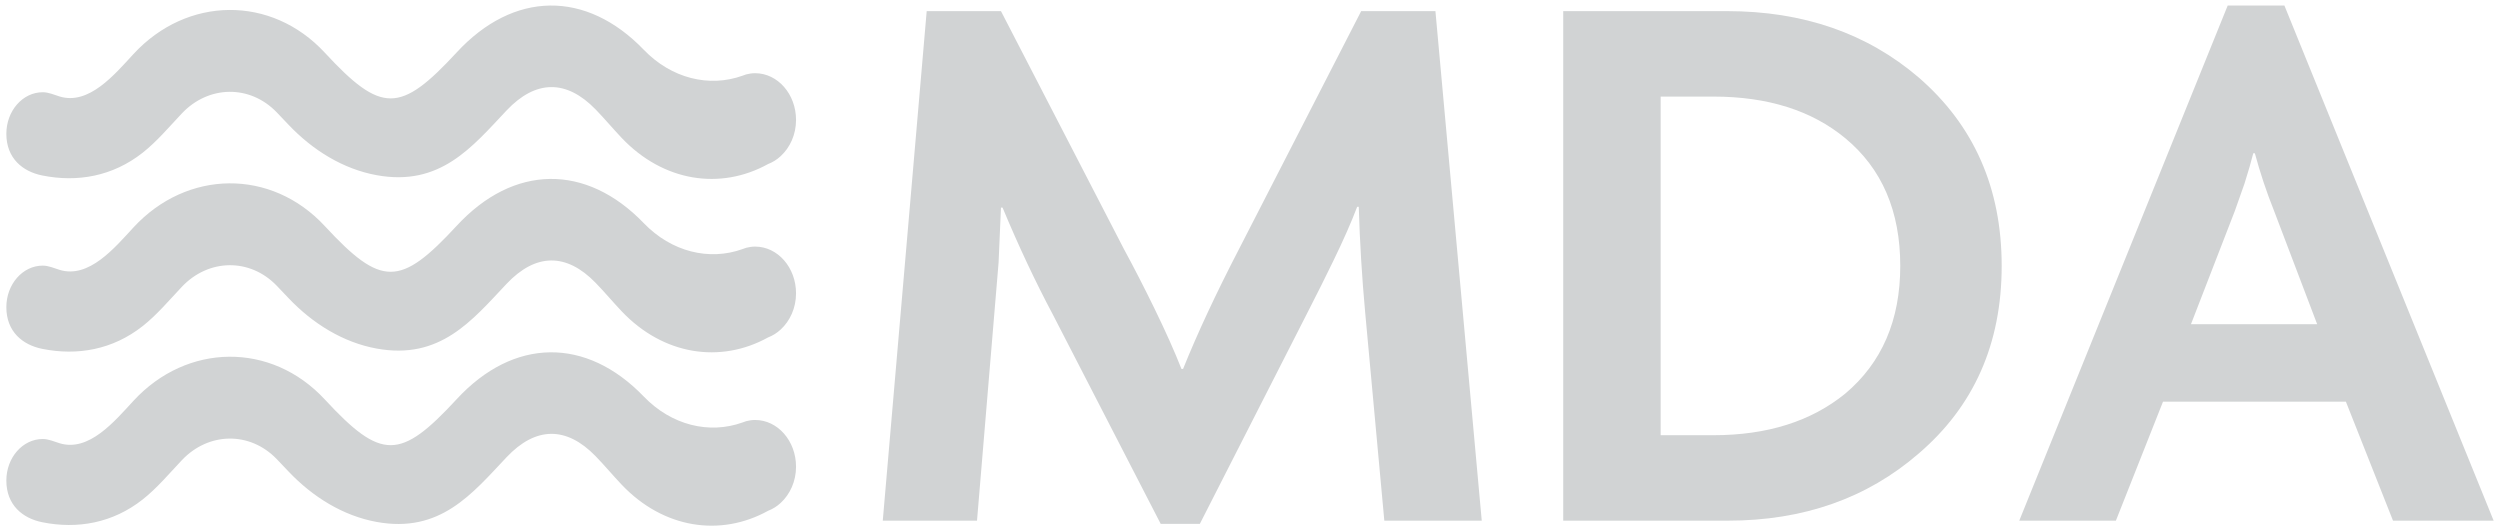
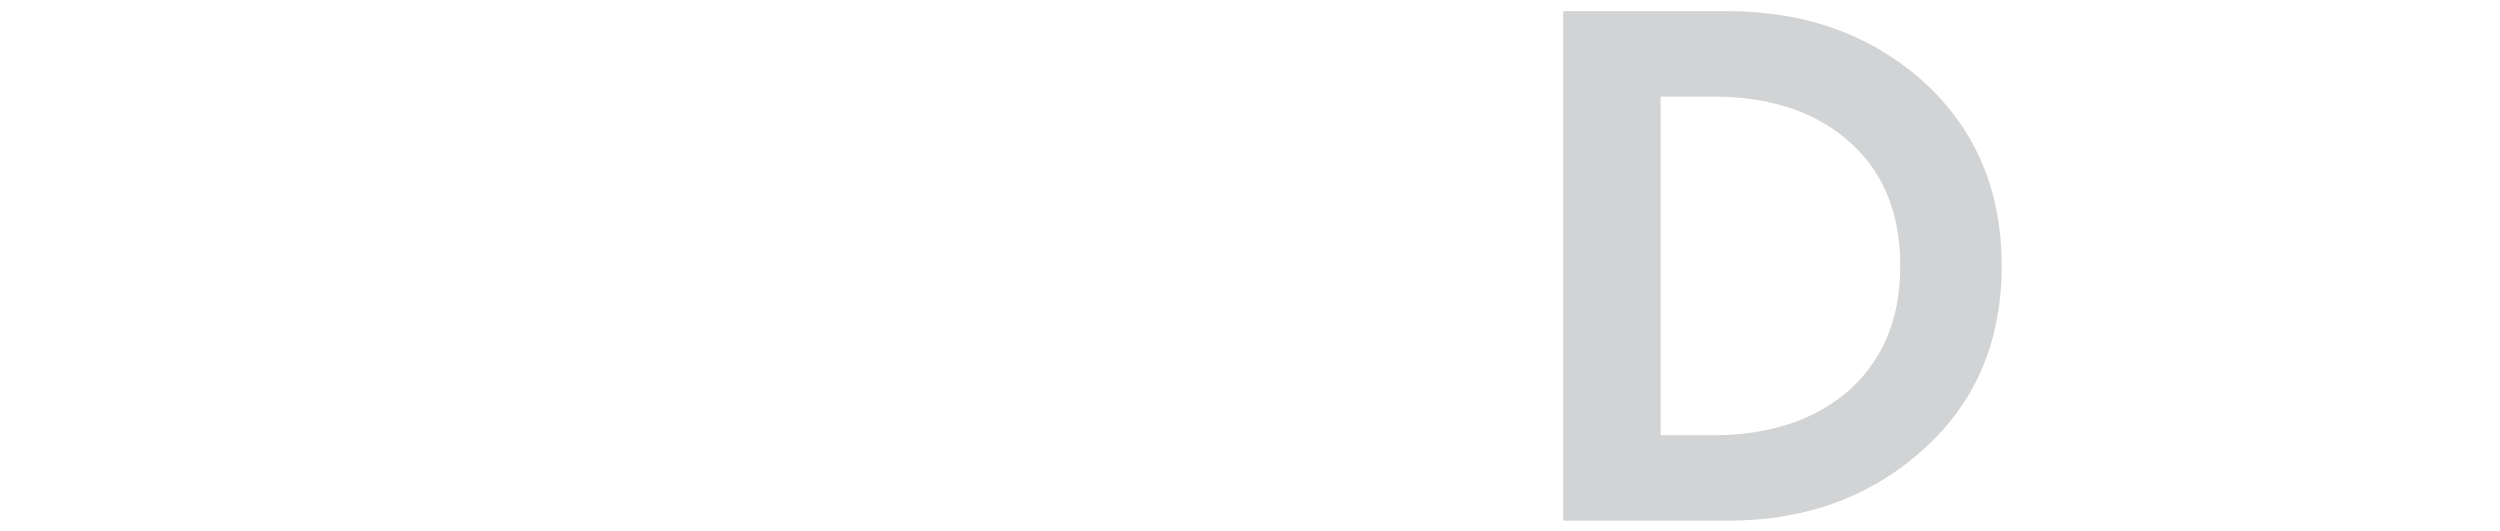
<svg xmlns="http://www.w3.org/2000/svg" version="1.1" id="Capa_1" x="0px" y="0px" viewBox="0 0 400 85" style="enable-background:new 0 0 400 85;" xml:space="preserve">
  <style type="text/css">
	.st0{fill:#D1D3D4;}
</style>
  <g>
-     <path class="st0" d="M120.817,39.455c-0.494,0-0.97,0.073-1.432,0.192   c-0.188,0.078-0.378,0.133-0.567,0.201c-5.341,1.924-11.384,0.455-15.808-4.138   c-9.225-9.577-20.836-9.445-29.947,0.425c-9.031,9.779-12.05,9.806-21.088,0.044   c-8.564-9.253-22.064-9.063-30.617,0.206c-3.051,3.308-7.139,8.216-11.81,6.796   c-0.892-0.272-1.773-0.682-2.706-0.682c-3.218,0-5.826,2.978-5.826,6.652   c0,3.93,2.621,6.039,5.741,6.666c5.641,1.135,11.277,0.13,16.051-3.626   c2.281-1.793,4.239-4.129,6.29-6.302c4.259-4.508,10.865-4.641,15.168-0.185   c0.629,0.652,1.251,1.313,1.876,1.972c3.932,4.152,8.798,7.116,14.086,8.088   c10.209,1.878,15.312-4.511,20.82-10.346c4.65-4.927,9.561-4.984,14.228-0.188   c1.441,1.48,2.777,3.088,4.202,4.589c6.656,7.006,15.783,8.39,23.412,4.17   c0.746-0.286,1.425-0.714,2.022-1.267c1.487-1.37,2.454-3.44,2.454-5.792   C127.365,42.801,124.433,39.455,120.817,39.455z" />
-     <path class="st0" d="M120.817,67.196c-0.494,0-0.97,0.073-1.432,0.192   c-0.188,0.078-0.378,0.133-0.567,0.201c-5.341,1.924-11.384,0.455-15.808-4.138   c-9.225-9.577-20.836-9.445-29.947,0.425c-9.031,9.779-12.05,9.806-21.088,0.044   c-8.564-9.253-22.064-9.063-30.617,0.206c-3.051,3.308-7.139,8.216-11.81,6.796   c-0.892-0.272-1.773-0.682-2.706-0.682c-3.218,0-5.826,2.978-5.826,6.649   c0,3.932,2.621,6.041,5.741,6.668c5.641,1.135,11.277,0.13,16.051-3.626   c2.281-1.793,4.239-4.129,6.29-6.302c4.259-4.508,10.865-4.641,15.168-0.185   c0.629,0.652,1.251,1.313,1.876,1.972c3.932,4.152,8.798,7.116,14.086,8.088   c10.209,1.878,15.312-4.511,20.82-10.346c4.65-4.927,9.561-4.984,14.228-0.188   c1.441,1.48,2.777,3.088,4.202,4.589c6.656,7.006,15.783,8.39,23.412,4.17   c0.746-0.286,1.425-0.714,2.022-1.267c1.487-1.37,2.454-3.44,2.454-5.792   C127.365,70.543,124.433,67.196,120.817,67.196z" />
-     <path class="st0" d="M120.817,11.713c-0.494,0-0.97,0.073-1.432,0.192   c-0.188,0.078-0.378,0.133-0.567,0.201c-5.341,1.924-11.384,0.455-15.808-4.138   c-9.225-9.577-20.836-9.445-29.947,0.425c-9.031,9.779-12.05,9.806-21.088,0.044   c-8.564-9.253-22.064-9.063-30.617,0.206c-3.051,3.308-7.139,8.216-11.81,6.796   c-0.892-0.272-1.773-0.682-2.706-0.682c-3.218,0-5.826,2.978-5.826,6.652   c0,3.93,2.621,6.039,5.741,6.666c5.641,1.135,11.277,0.13,16.051-3.626   c2.281-1.793,4.239-4.129,6.29-6.302c4.259-4.508,10.865-4.641,15.168-0.185   c0.629,0.652,1.251,1.313,1.876,1.972c3.932,4.152,8.798,7.116,14.086,8.088   c10.209,1.878,15.312-4.511,20.82-10.346c4.65-4.927,9.561-4.984,14.228-0.188   c1.441,1.48,2.777,3.088,4.202,4.589c6.656,7.006,15.783,8.39,23.412,4.17   c0.746-0.286,1.425-0.714,2.022-1.267c1.487-1.37,2.454-3.44,2.454-5.792   C127.365,15.059,124.433,11.713,120.817,11.713z" />
-     <path class="st0" d="M217.787,1.781l-19.551,38.081   c-3.664,7.071-6.646,13.46-8.945,19.167h-0.256   c-1.108-2.811-2.555-6.048-4.344-9.712c-1.62-3.323-3.239-6.473-4.856-9.455   L160.155,1.781h-11.884l-7.028,81.527h15.079l3.45-41.274l0.383-8.818h0.255   c2.556,6.134,5.24,11.842,8.051,17.123l17.251,33.48h6.261l17.123-33.607   c1.617-3.151,3.023-5.962,4.217-8.435c1.617-3.322,2.896-6.217,3.834-8.689   h0.255c0.169,5.708,0.512,11.33,1.022,16.867l3.067,33.352h15.589l-7.411-81.527   H217.787z" />
    <path class="st0" d="M306.979,12.386c-8.264-7.069-18.486-10.606-30.668-10.606h-26.195   v81.527h26.323c12.096,0,22.276-3.578,30.54-10.734   c8.859-7.581,13.29-17.59,13.29-30.03   C320.269,30.107,315.838,20.054,306.979,12.386z M295.223,62.99   c-5.453,4.431-12.48,6.644-21.085,6.644h-8.433V15.454h8.433   c8.69,0,15.718,2.216,21.085,6.644c5.879,4.856,8.818,11.673,8.818,20.446   C304.041,51.234,301.101,58.05,295.223,62.99z" />
-     <path class="st0" d="M365.505,0.887h-9.073l-33.351,82.421h15.461l7.539-19.04h29.263   l7.539,19.04h16.101L365.505,0.887z M350.555,51.872l7.028-18.145l1.534-4.345   c0.595-1.873,1.064-3.492,1.406-4.855h0.255   c0.851,3.152,1.873,6.219,3.068,9.2l6.9,18.145H350.555z" />
  </g>
</svg>